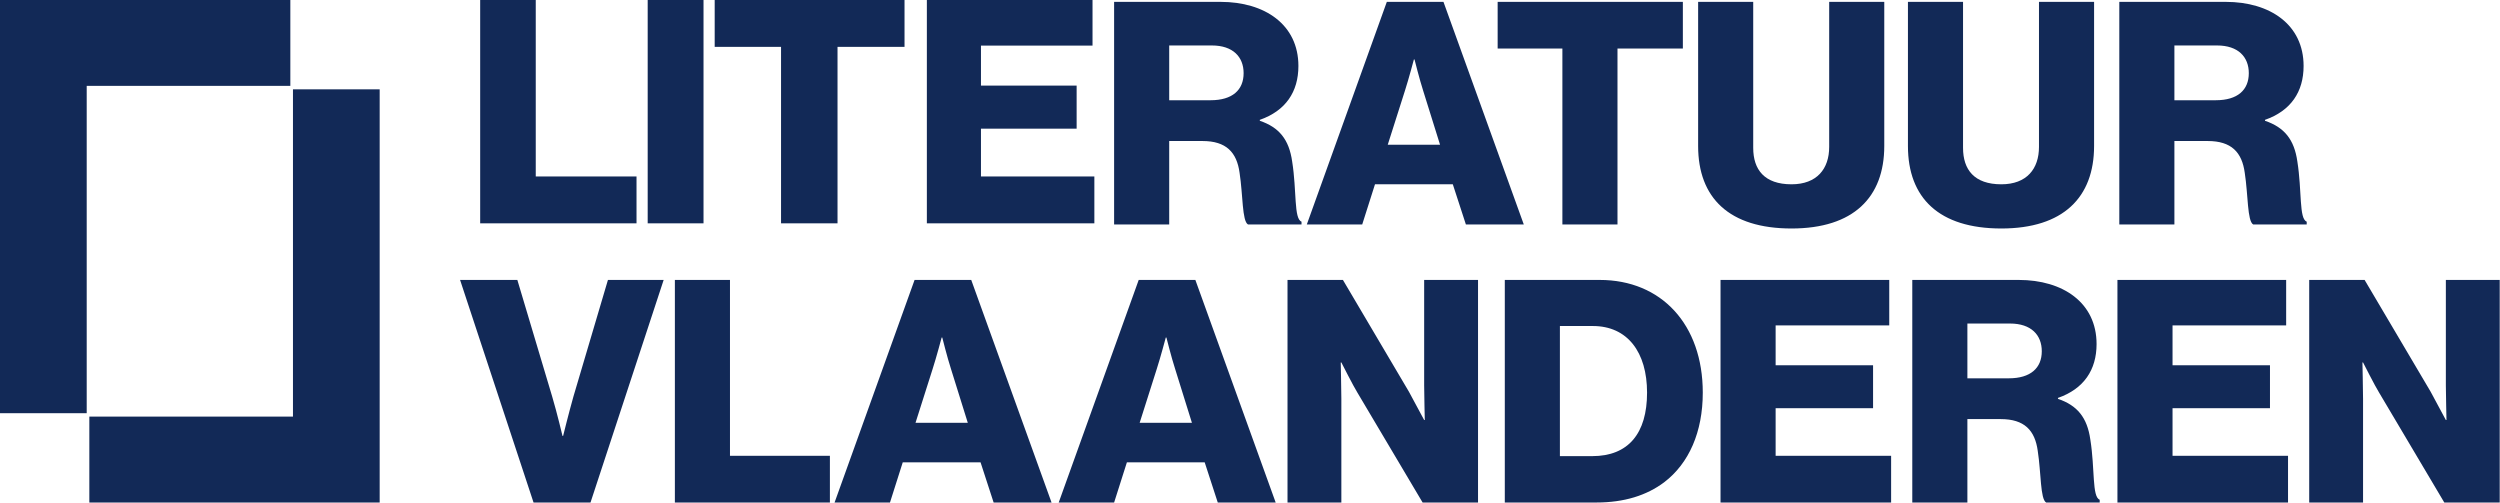
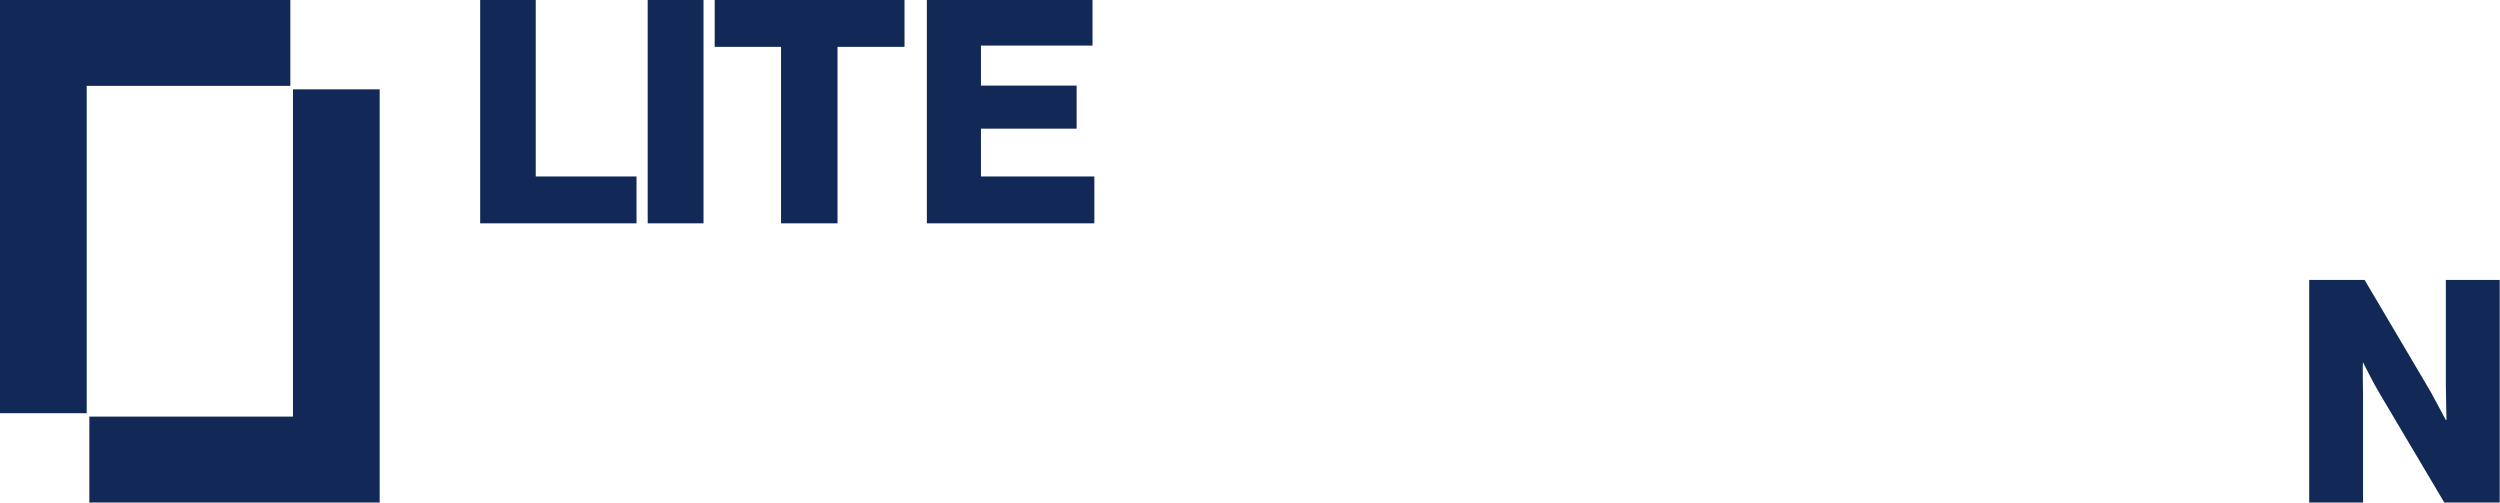
<svg xmlns="http://www.w3.org/2000/svg" width="199px" height="40px" viewBox="0 0 199 40" version="1.1">
  <title>svgexport-4</title>
  <g id="design" stroke="none" stroke-width="1" fill="none" fill-rule="evenodd">
    <g id="portfolio" transform="translate(-1066, -211)" fill="#122957" fill-rule="nonzero">
      <g id="svgexport-4" transform="translate(1066, 211)">
-         <path d="M96.365,7.979 C98.099,7.979 98.992,7.162 98.992,5.823 C98.992,4.535 98.149,3.619 96.465,3.619 L93.069,3.619 L93.069,7.979 L96.365,7.979 Z M88.683,0.149 L97.158,0.149 C100.677,0.149 103.353,1.958 103.353,5.253 C103.353,7.31 102.337,8.821 100.28,9.54 L100.28,9.614 C101.817,10.135 102.609,11.101 102.857,12.86 C103.229,15.19 102.981,17.42 103.601,17.643 L103.601,17.866 L99.338,17.866 C98.867,17.593 98.942,15.512 98.67,13.753 C98.447,12.117 97.604,11.225 95.721,11.225 L93.069,11.225 L93.069,17.866 L88.683,17.866 L88.683,0.149 L88.683,0.149 Z M114.628,11.522 L113.289,7.236 C112.992,6.319 112.596,4.733 112.596,4.733 L112.546,4.733 C112.546,4.733 112.125,6.319 111.828,7.236 L110.464,11.522 L114.628,11.522 L114.628,11.522 Z M110.391,0.149 L114.9,0.149 L121.293,17.866 L116.684,17.866 L115.644,14.67 L109.449,14.67 L108.433,17.866 L104.023,17.866 L110.391,0.149 L110.391,0.149 Z M124.366,3.866 L119.213,3.866 L119.213,0.149 L133.956,0.149 L133.956,3.866 L128.752,3.866 L128.752,17.866 L124.366,17.866 L124.366,3.866 Z M135.171,11.622 L135.171,0.149 L139.556,0.149 L139.556,11.77 C139.556,13.504 140.448,14.67 142.604,14.67 C144.636,14.67 145.603,13.431 145.603,11.696 L145.603,0.149 L149.988,0.149 L149.988,11.622 C149.988,15.711 147.535,18.188 142.604,18.188 C137.649,18.188 135.171,15.76 135.171,11.622 M151.872,11.622 L151.872,0.149 L156.258,0.149 L156.258,11.77 C156.258,13.504 157.149,14.67 159.305,14.67 C161.337,14.67 162.303,13.431 162.303,11.696 L162.303,0.149 L166.689,0.149 L166.689,11.622 C166.689,15.711 164.236,18.188 159.305,18.188 C154.349,18.188 151.872,15.76 151.872,11.622 M176.378,7.979 C178.113,7.979 179.005,7.162 179.005,5.823 C179.005,4.535 178.162,3.619 176.478,3.619 L173.082,3.619 L173.082,7.979 L176.378,7.979 L176.378,7.979 Z M168.697,0.149 L177.171,0.149 C180.69,0.149 183.366,1.958 183.366,5.253 C183.366,7.31 182.35,8.821 180.293,9.54 L180.293,9.614 C181.83,10.135 182.623,11.101 182.87,12.86 C183.242,15.19 182.994,17.42 183.614,17.643 L183.614,17.866 L179.352,17.866 C178.881,17.593 178.955,15.512 178.682,13.753 C178.46,12.117 177.618,11.225 175.734,11.225 L173.082,11.225 L173.082,17.866 L168.697,17.866 L168.697,0.149 L168.697,0.149 Z M36.622,22.283 L41.181,22.283 L43.956,31.575 C44.354,32.914 44.774,34.698 44.774,34.698 L44.824,34.698 C44.824,34.698 45.27,32.889 45.642,31.575 L48.392,22.283 L52.827,22.283 L47.004,40 L42.47,40 L36.622,22.283 Z M53.72,22.283 L58.106,22.283 L58.106,36.283 L66.06,36.283 L66.06,40 L53.72,40 L53.72,22.283 Z M77.037,33.657 L75.699,29.37 C75.401,28.453 75.005,26.867 75.005,26.867 L74.955,26.867 C74.955,26.867 74.535,28.453 74.237,29.37 L72.874,33.657 L77.037,33.657 L77.037,33.657 Z M72.8,22.283 L77.31,22.283 L83.703,40 L79.093,40 L78.053,36.804 L71.858,36.804 L70.842,40 L66.432,40 L72.8,22.283 Z M94.878,33.657 L93.541,29.37 C93.243,28.453 92.846,26.867 92.846,26.867 L92.797,26.867 C92.797,26.867 92.375,28.453 92.078,29.37 L90.716,33.657 L94.878,33.657 L94.878,33.657 Z M90.641,22.283 L95.151,22.283 L101.544,40 L96.934,40 L95.894,36.804 L89.7,36.804 L88.684,40 L84.273,40 L90.641,22.283 Z M102.486,22.283 L106.897,22.283 L112.149,31.178 C112.422,31.674 113.363,33.434 113.363,33.434 L113.413,33.434 C113.413,33.434 113.363,31.303 113.363,30.683 L113.363,22.283 L117.651,22.283 L117.651,40 L113.24,40 L108.036,31.228 C107.739,30.758 106.772,28.85 106.772,28.85 L106.723,28.85 C106.723,28.85 106.772,31.13 106.772,31.749 L106.772,40 L102.486,40 L102.486,22.283 L102.486,22.283 Z M126.745,36.308 C129.619,36.308 131.106,34.499 131.106,31.253 C131.106,28.032 129.545,25.951 126.795,25.951 L124.168,25.951 L124.168,36.308 L126.745,36.308 Z M119.782,22.283 L127.339,22.283 C132.245,22.283 135.541,25.826 135.541,31.253 C135.541,34.376 134.451,36.878 132.468,38.389 C131.081,39.43 129.297,40 127.067,40 L119.782,40 L119.782,22.283 L119.782,22.283 Z M136.954,22.283 L150.384,22.283 L150.384,25.901 L141.34,25.901 L141.34,29.073 L149.096,29.073 L149.096,32.492 L141.34,32.492 L141.34,36.283 L150.533,36.283 L150.533,40 L136.954,40 L136.954,22.283 Z M159.9,30.114 C161.634,30.114 162.526,29.296 162.526,27.958 C162.526,26.669 161.684,25.753 159.999,25.753 L156.604,25.753 L156.604,30.114 L159.9,30.114 L159.9,30.114 Z M152.218,22.283 L160.693,22.283 C164.211,22.283 166.887,24.092 166.887,27.388 C166.887,29.444 165.871,30.956 163.814,31.674 L163.814,31.749 C165.351,32.269 166.144,33.235 166.391,34.994 C166.764,37.324 166.516,39.554 167.135,39.777 L167.135,40 L162.873,40 C162.402,39.727 162.477,37.646 162.204,35.887 C161.982,34.251 161.139,33.36 159.255,33.36 L156.604,33.36 L156.604,40 L152.218,40 L152.218,22.283 Z M168.548,22.283 L181.978,22.283 L181.978,25.901 L172.934,25.901 L172.934,29.073 L180.69,29.073 L180.69,32.492 L172.934,32.492 L172.934,36.283 L182.127,36.283 L182.127,40 L168.548,40 L168.548,22.283 Z" id="Shape" />
        <path d="M0,0 L0,32.889 L6.902,32.889 L6.902,6.837 L23.111,6.837 L23.111,0 L0,0 Z M23.32,7.111 L23.32,33.163 L7.111,33.163 L7.111,40 L30.222,40 L30.222,7.111 L23.32,7.111 Z" id="Shape" />
-         <path d="M38.222,0 L38.222,17.778 L50.667,17.778 L50.667,14.048 L42.646,14.048 L42.646,0 L38.222,0 Z M51.556,17.778 L56,17.778 L56,0 L51.556,0 L51.556,17.778 Z M56.889,0 L56.889,3.729 L62.171,3.729 L62.171,17.778 L66.667,17.778 L66.667,3.729 L72,3.729 L72,0 L56.889,0 Z M73.778,0 L73.778,17.778 L87.111,17.778 L87.111,14.048 L78.085,14.048 L78.085,10.244 L85.7,10.244 L85.7,6.813 L78.085,6.813 L78.085,3.63 L86.965,3.63 L86.965,0 L73.778,0 Z M183.813,22.283 L188.223,22.283 L193.477,31.178 C193.749,31.674 194.69,33.434 194.69,33.434 L194.74,33.434 C194.74,33.434 194.69,31.303 194.69,30.683 L194.69,22.283 L198.977,22.283 L198.977,40 L194.566,40 L189.363,31.228 C189.066,30.758 188.099,28.85 188.099,28.85 L188.05,28.85 C188.05,28.85 188.099,31.13 188.099,31.749 L188.099,40 L183.813,40 L183.813,22.283 L183.813,22.283 Z" id="Shape" />
+         <path d="M38.222,0 L38.222,17.778 L50.667,17.778 L50.667,14.048 L42.646,14.048 L42.646,0 L38.222,0 Z M51.556,17.778 L56,17.778 L56,0 L51.556,0 L51.556,17.778 Z M56.889,0 L56.889,3.729 L62.171,3.729 L62.171,17.778 L66.667,17.778 L66.667,3.729 L72,3.729 L72,0 L56.889,0 Z M73.778,0 L73.778,17.778 L87.111,17.778 L87.111,14.048 L78.085,14.048 L78.085,10.244 L85.7,10.244 L85.7,6.813 L78.085,6.813 L78.085,3.63 L86.965,3.63 L86.965,0 L73.778,0 Z M183.813,22.283 L188.223,22.283 L193.477,31.178 C193.749,31.674 194.69,33.434 194.69,33.434 L194.74,33.434 C194.74,33.434 194.69,31.303 194.69,30.683 L194.69,22.283 L198.977,22.283 L198.977,40 L194.566,40 L189.363,31.228 C189.066,30.758 188.099,28.85 188.099,28.85 C188.05,28.85 188.099,31.13 188.099,31.749 L188.099,40 L183.813,40 L183.813,22.283 L183.813,22.283 Z" id="Shape" />
      </g>
    </g>
  </g>
</svg>